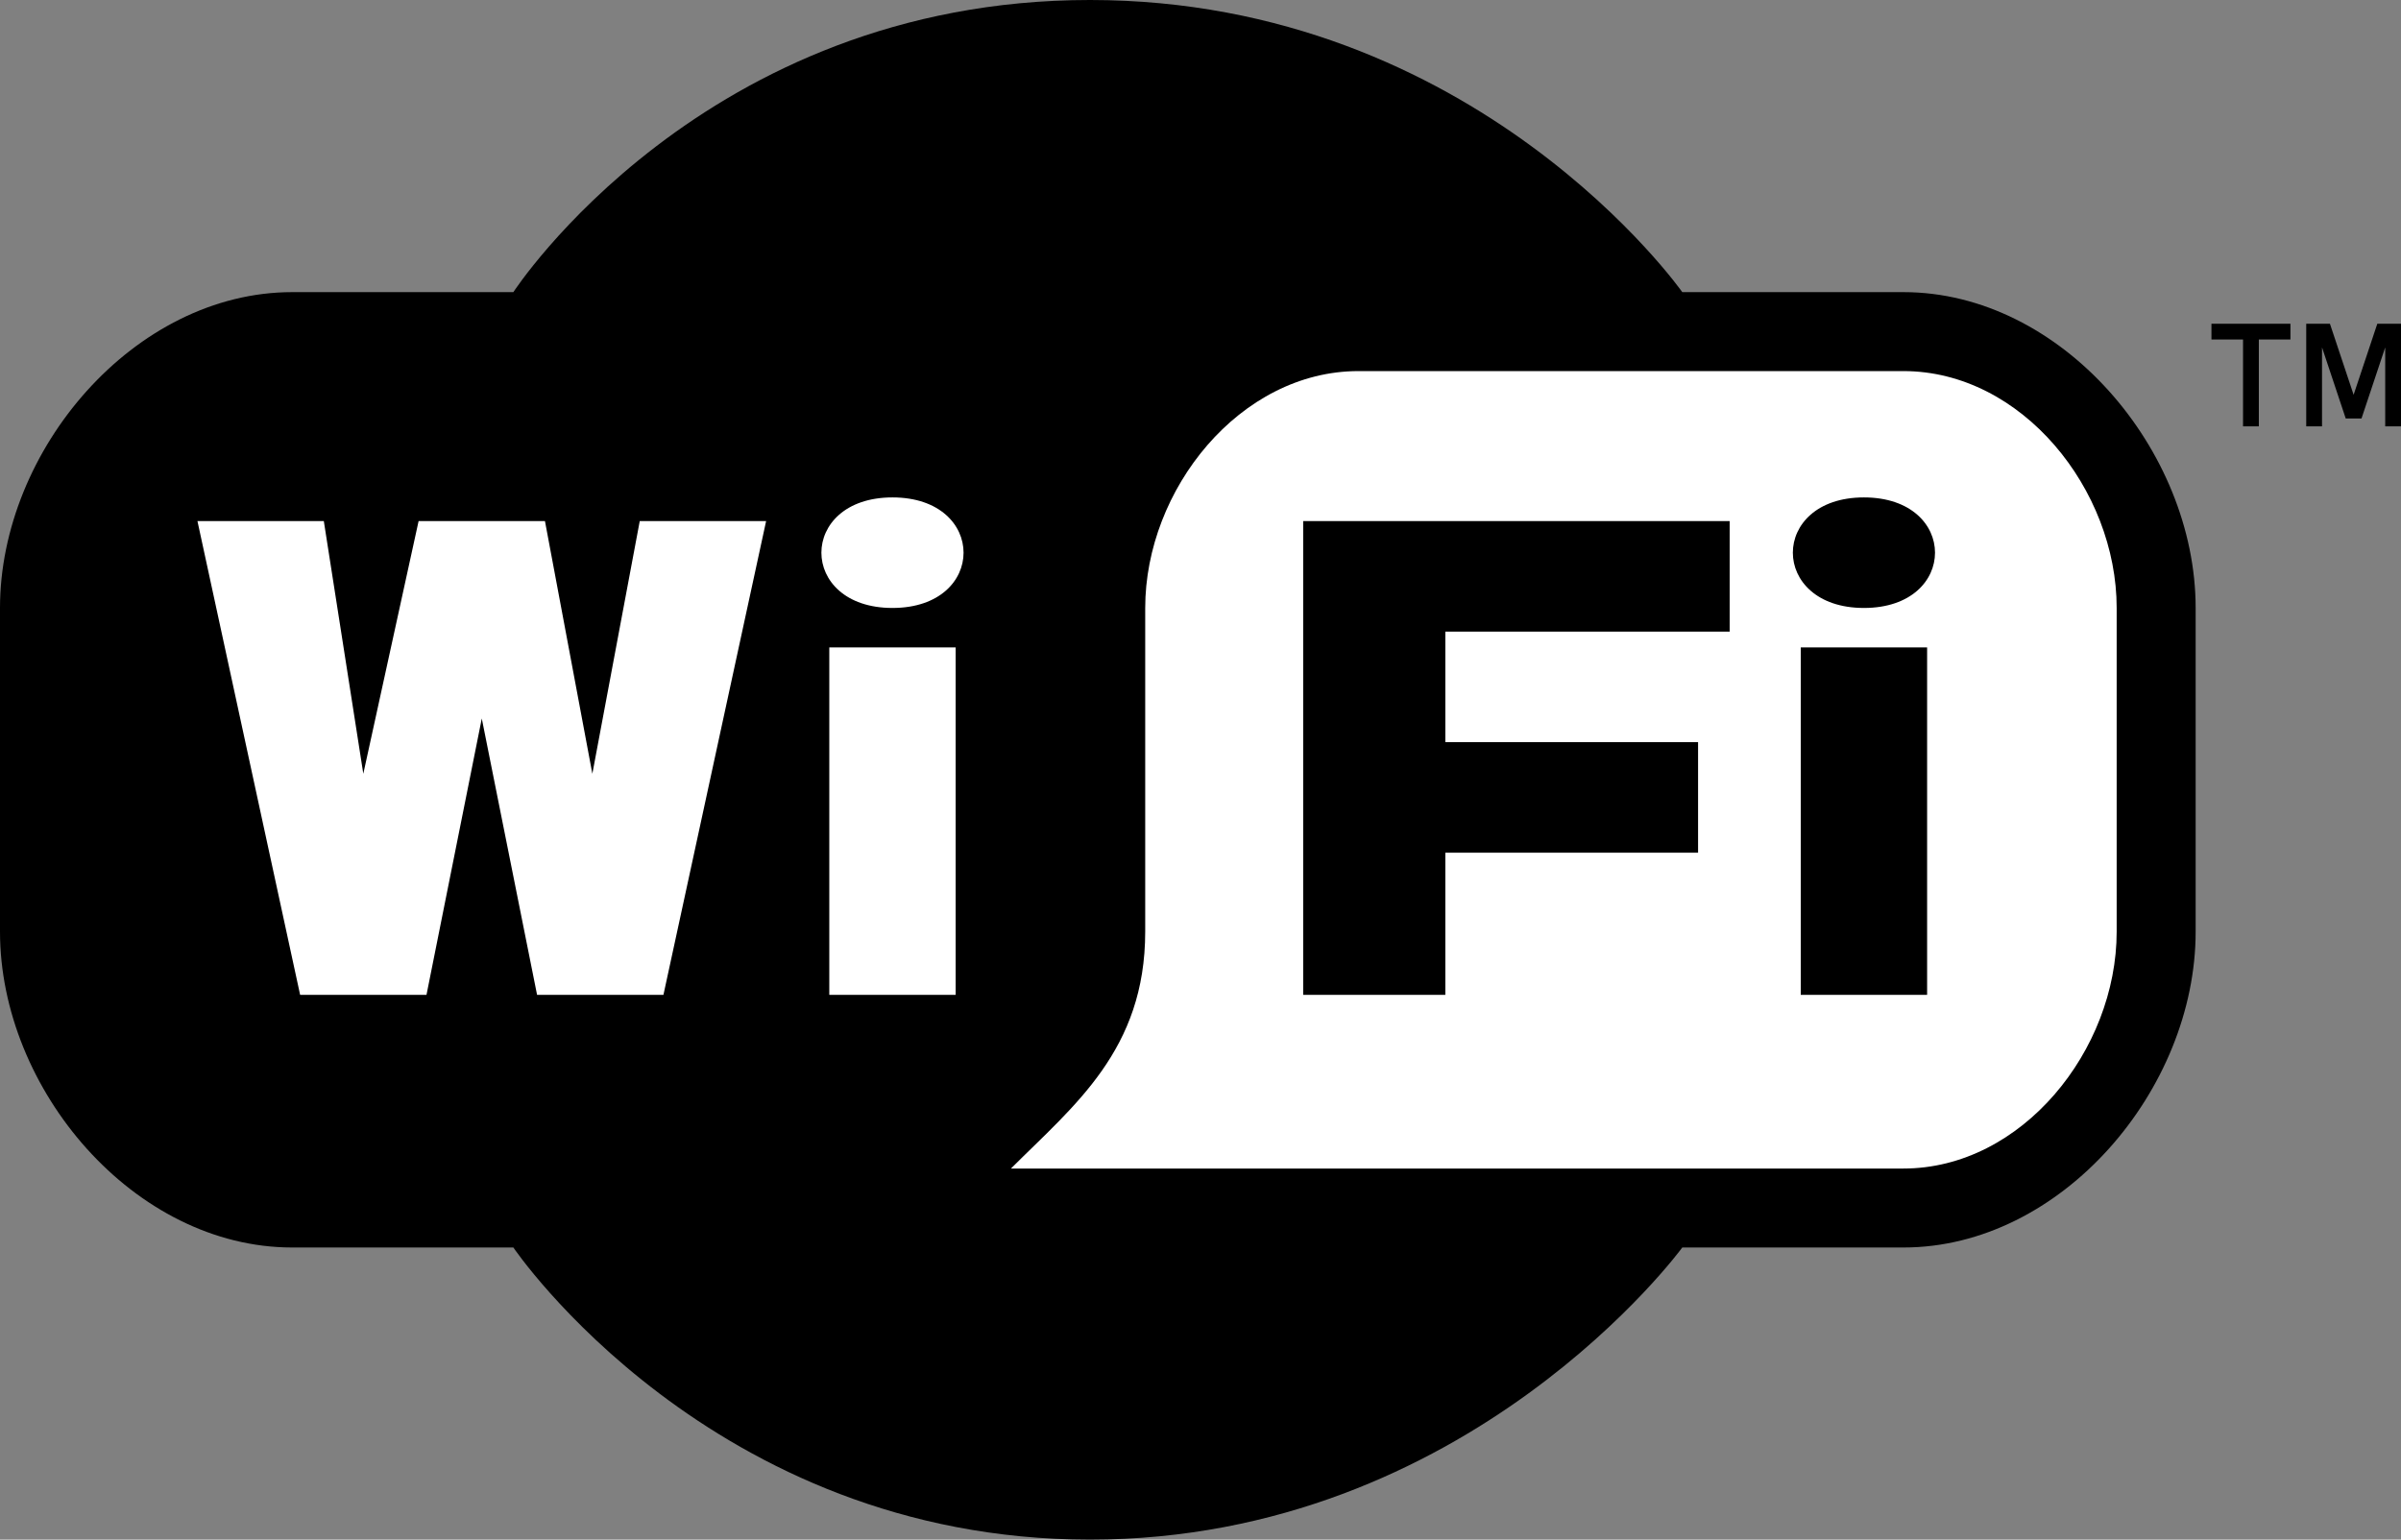
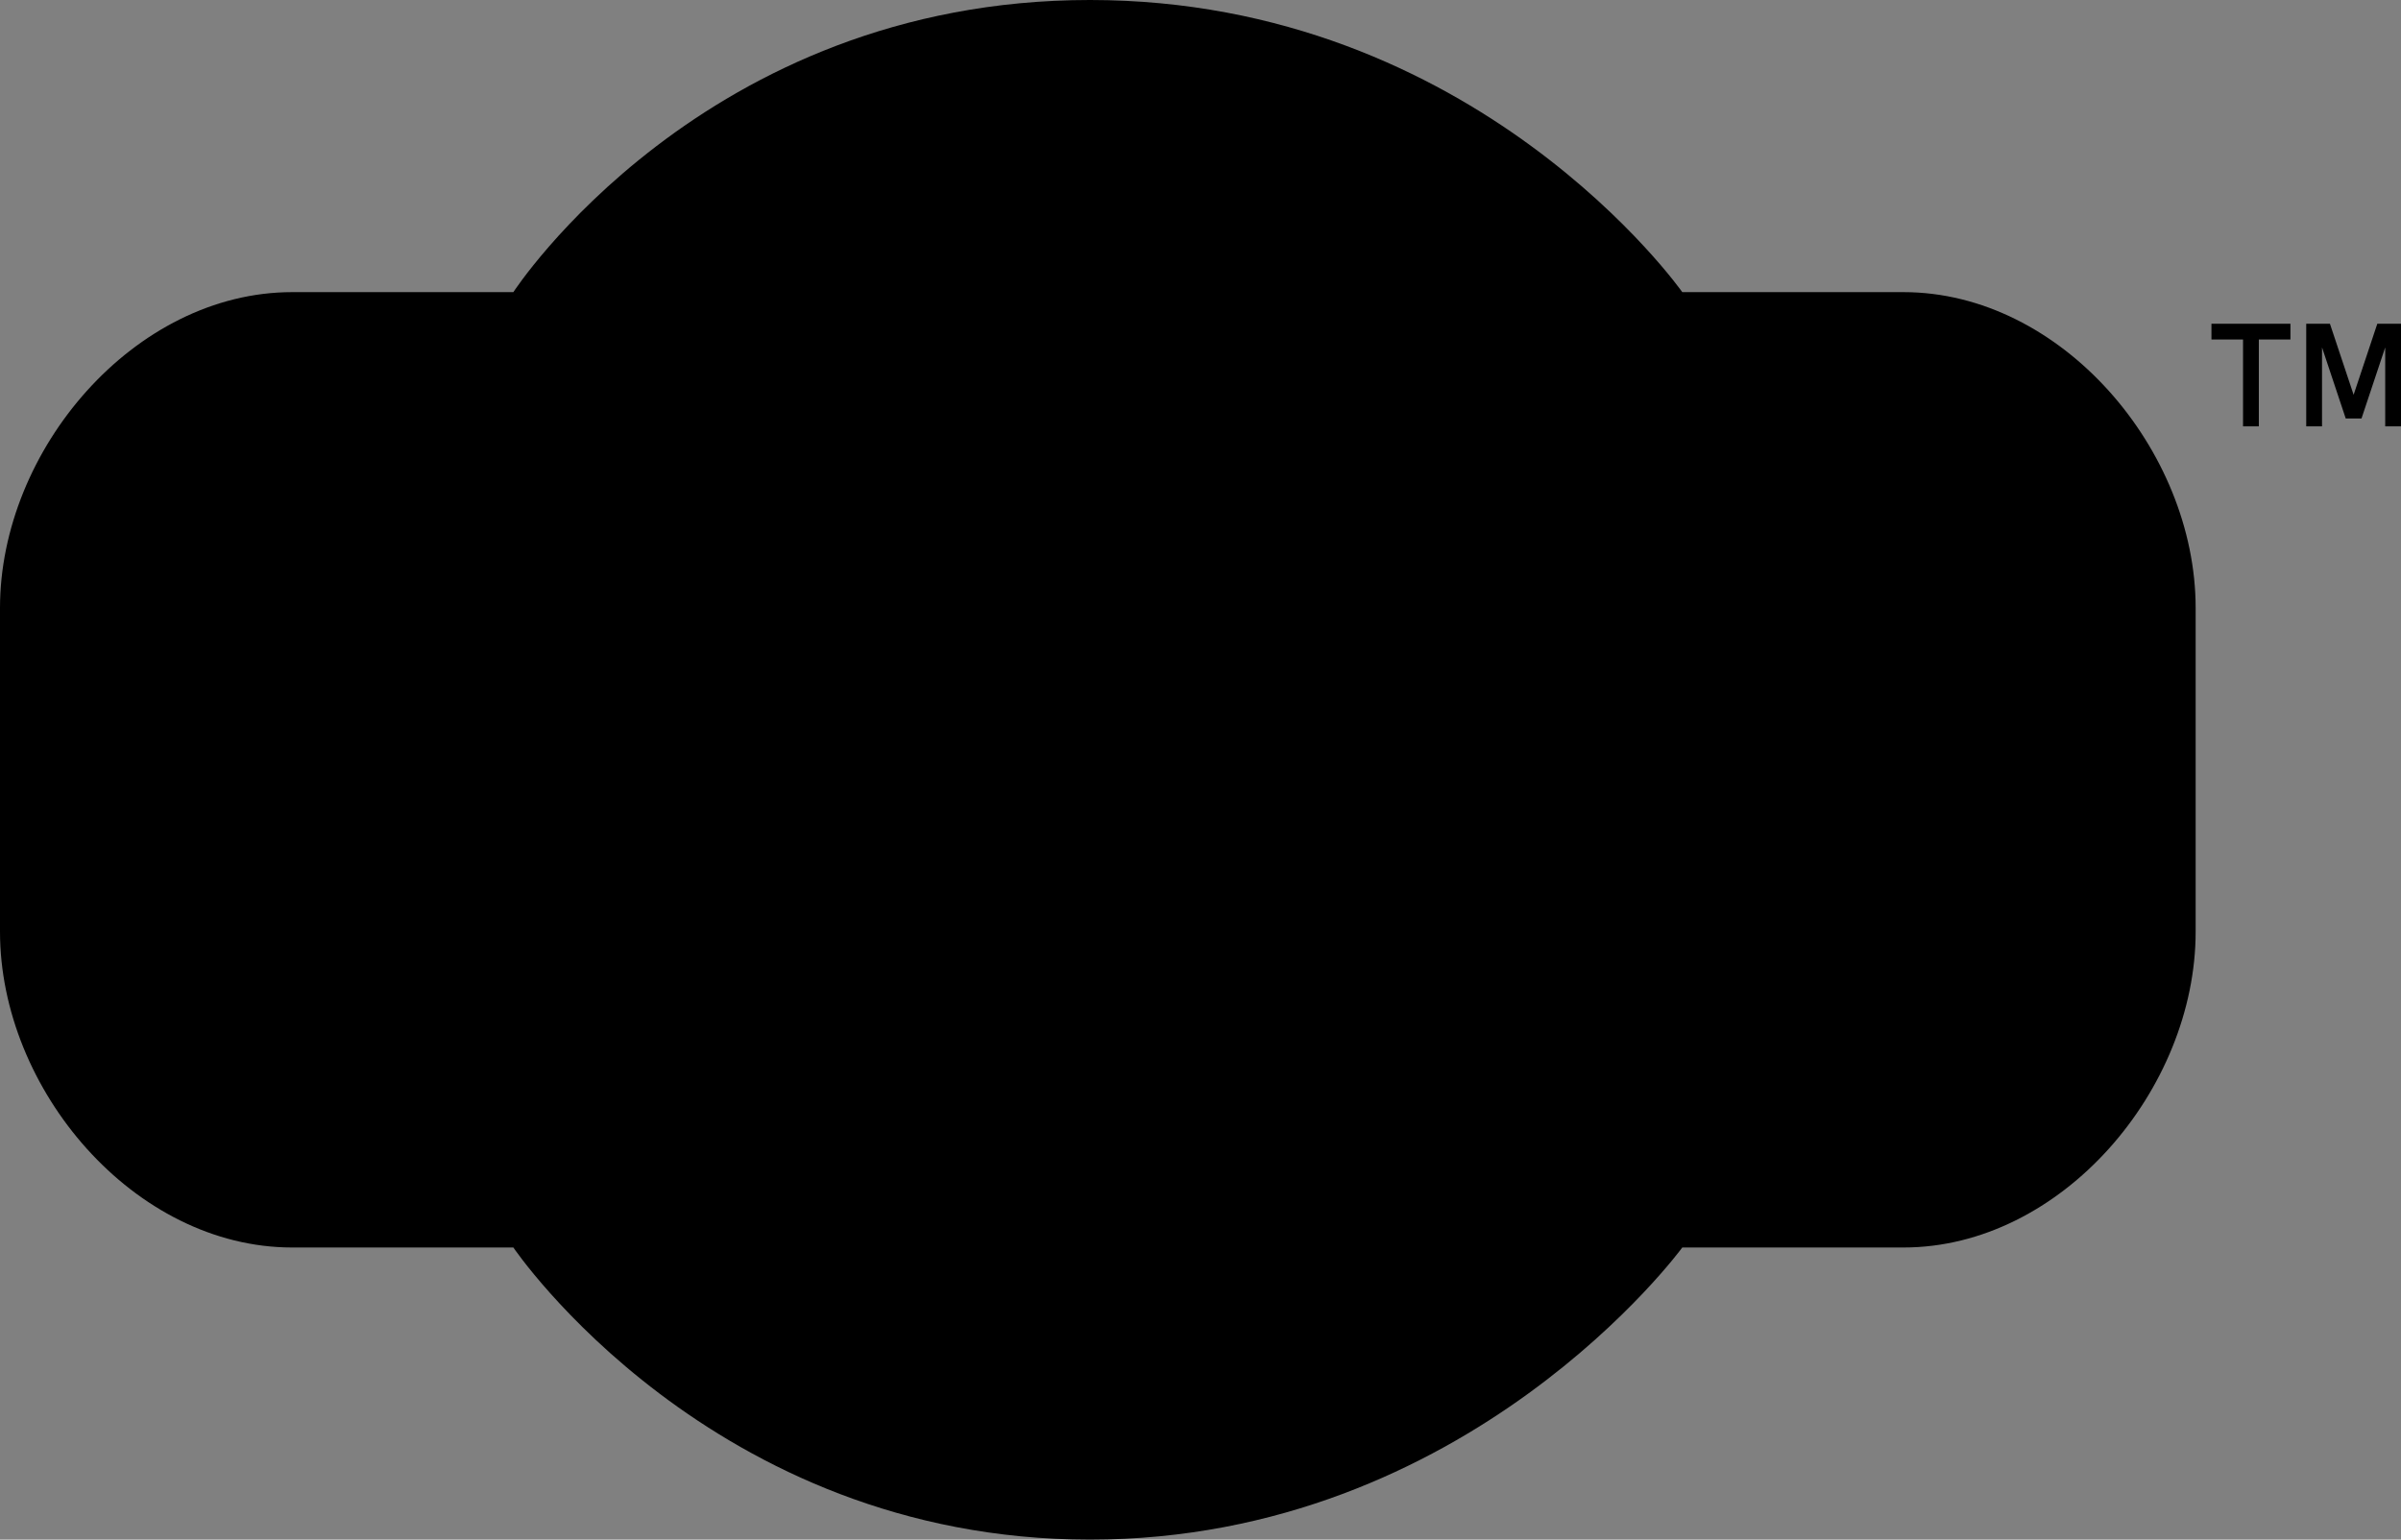
<svg xmlns="http://www.w3.org/2000/svg" width="304" height="195" version="1.0">
  <rect width="100%" height="100%" fill="#808080" stroke="none" />
  <path d="m280 41v2h4v11h2v-11h4v-2zm12 0v13h2v-10l3 9h2l3-9v10l2 0v-13l-3 0-3 9-3-9zm-292 77v-41c0-20 17-40 37-40h28s24-37 73-37 75 37 75 37h28c20 0 37 20 37 40v41c0 20-17 40-37 40h-28s-27 37-75 37-73-37-73-37h-28c-20 0-37-20-37-40z" />
-   <path d="m38 126-13-60h16l5 32 7-32h16l6 32 6-32h16l-13 60h-16l-7-35-7 35zm67-44h16v44h-16zm8-19c12 0 12 14 0 14s-12-14 0-14zm32 55v-41c0-15 12-30 27-30h69c15 0 27 15 27 30v41c0 15-12 30-27 30h-113c8-8 17-15 17-30zm99-36h-16v44h16zm-61 26h32v-14h-32v-14h36v-14h-54v60l18 0zm53-45c-12 0-12 14 0 14s12-14 0-14z" fill="#fff" />
</svg>